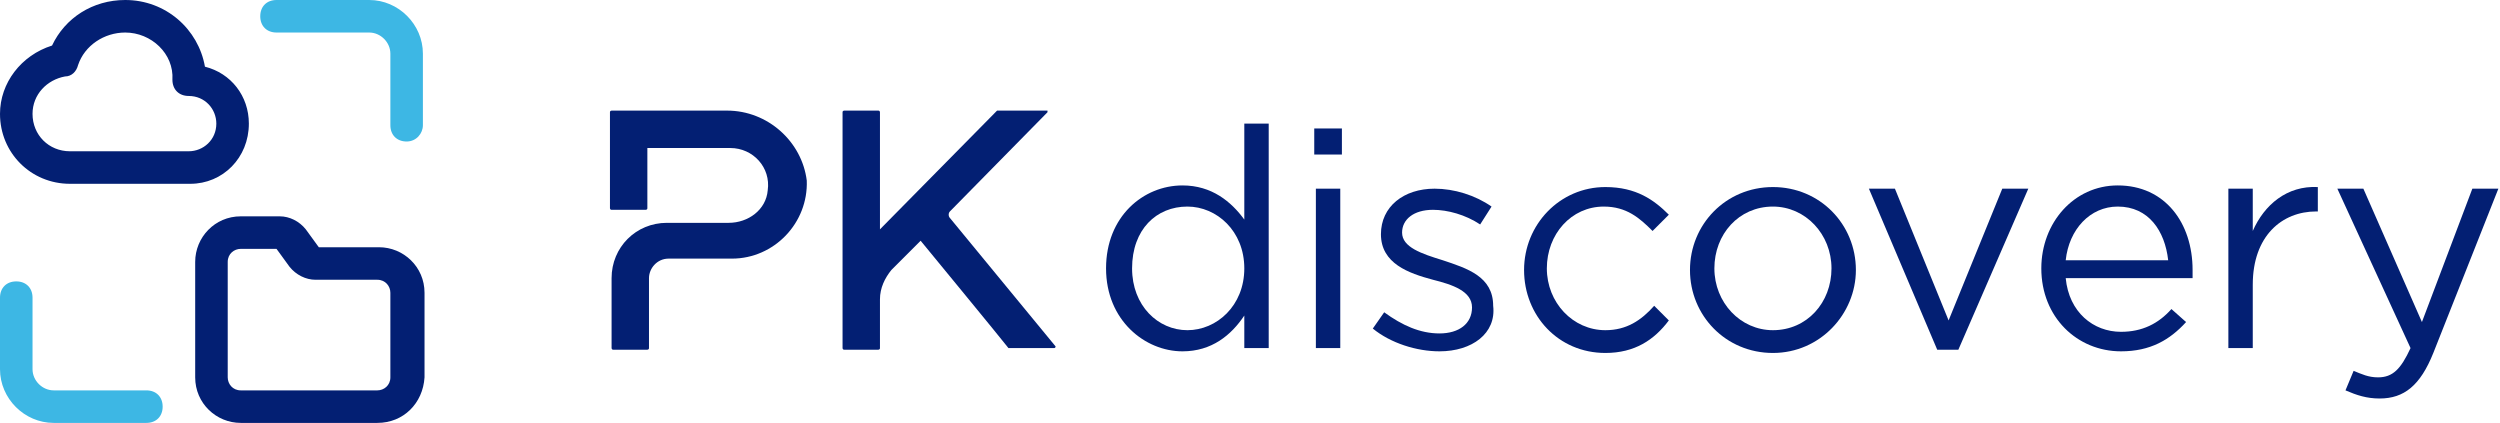
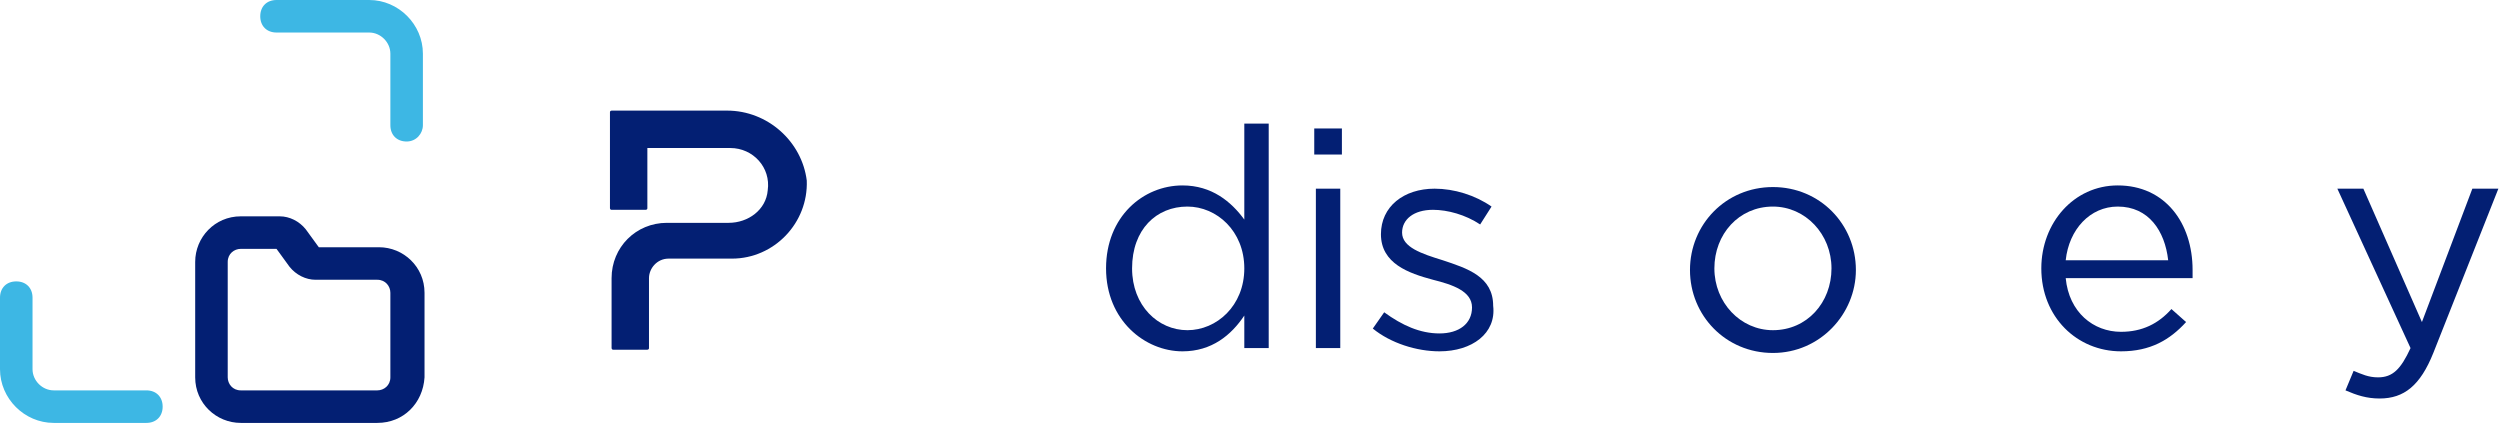
<svg xmlns="http://www.w3.org/2000/svg" version="1.1" id="Layer_1" x="0px" y="0px" viewBox="0 0 153.7 26" style="enable-background:new 0 0 153.7 26;" xml:space="preserve">
  <style type="text/css">
	.st0{fill:#031F73;}
	.st1{fill:none;}
	.st2{fill:#3DB7E4;}
</style>
  <g>
    <g>
      <g>
-         <path class="st0" d="M58.4,13.4c-0.1-0.1-0.1-0.3,0-0.4l6-6.1c0,0,0-0.1,0-0.1h-3.1c0,0,0,0,0,0l-7.2,7.3V6.9c0,0,0-0.1-0.1-0.1     h-2.1c0,0-0.1,0-0.1,0.1v14.5c0,0,0,0.1,0.1,0.1H54c0,0,0.1,0,0.1-0.1v-3c0-0.7,0.3-1.3,0.7-1.8l1.8-1.8c0,0,5.1,6.2,5.4,6.6     c0,0,0,0,0,0c0.3,0,2.2,0,2.8,0c0.1,0,0.1-0.1,0.1-0.1L58.4,13.4z" />
-       </g>
+         </g>
      <g>
        <path class="st0" d="M44.7,6.8h-7.1c0,0-0.1,0-0.1,0.1v5.9c0,0,0,0.1,0.1,0.1h2.1c0,0,0.1,0,0.1-0.1V9.1h5.1     c1.4,0,2.5,1.2,2.3,2.6c-0.1,1.2-1.2,2-2.4,2H41c-1.9,0-3.4,1.5-3.4,3.4l0,4.3c0,0,0,0.1,0.1,0.1h2.1c0,0,0.1,0,0.1-0.1l0-4.3     c0-0.6,0.5-1.2,1.2-1.2h3.9c2.6,0,4.7-2.2,4.6-4.8C49.3,8.7,47.2,6.8,44.7,6.8z" />
      </g>
    </g>
    <g>
      <g>
        <g>
          <g>
            <g>
              <g>
                <path class="st0" d="M76.5,21.4v-2c-0.8,1.2-2,2.2-3.8,2.2c-2.3,0-4.7-1.9-4.7-5.1c0-3.2,2.3-5.1,4.7-5.1c1.8,0,3,1,3.8,2.1         V7.6h1.5v13.8H76.5z M73,12.7c-1.9,0-3.4,1.4-3.4,3.8c0,2.3,1.6,3.8,3.4,3.8c1.8,0,3.5-1.5,3.5-3.8         C76.5,14.2,74.8,12.7,73,12.7z" />
              </g>
              <g>
                <path class="st0" d="M80.8,9.5V7.9h1.7v1.6H80.8z M80.9,21.4v-9.8h1.5v9.8H80.9z" />
              </g>
              <g>
                <path class="st0" d="M88.5,21.6c-1.4,0-3-0.5-4.1-1.4l0.7-1c1.1,0.8,2.2,1.3,3.4,1.3c1.2,0,2-0.6,2-1.6v0         c0-1-1.2-1.4-2.4-1.7c-1.5-0.4-3.2-1-3.2-2.8v0c0-1.7,1.4-2.8,3.3-2.8c1.2,0,2.5,0.4,3.5,1.1l-0.7,1.1         c-0.9-0.6-2-0.9-2.9-0.9c-1.2,0-1.9,0.6-1.9,1.4v0c0,0.9,1.2,1.3,2.5,1.7c1.5,0.5,3.1,1,3.1,2.8v0         C92,20.5,90.5,21.6,88.5,21.6z" />
              </g>
              <g>
-                 <path class="st0" d="M98.7,21.7c-2.9,0-5-2.3-5-5.1c0-2.8,2.2-5.1,5-5.1c1.9,0,3,0.8,3.9,1.7l-1,1c-0.8-0.8-1.6-1.5-3-1.5         c-2,0-3.5,1.7-3.5,3.8c0,2.1,1.6,3.8,3.6,3.8c1.3,0,2.2-0.6,3-1.5l0.9,0.9C101.7,20.9,100.5,21.7,98.7,21.7z" />
-               </g>
+                 </g>
              <g>
                <path class="st0" d="M109,21.7c-2.9,0-5.1-2.3-5.1-5.1c0-2.8,2.2-5.1,5.1-5.1c2.9,0,5.1,2.3,5.1,5.1         C114.1,19.3,111.9,21.7,109,21.7z M109,12.7c-2.1,0-3.6,1.7-3.6,3.8c0,2.1,1.6,3.8,3.6,3.8c2.1,0,3.6-1.7,3.6-3.8         C112.6,14.4,111,12.7,109,12.7z" />
              </g>
              <g>
-                 <path class="st0" d="M123.1,11.6h1.6l-4.3,9.9h-1.3l-4.2-9.9h1.6l3.3,8.1L123.1,11.6z" />
-               </g>
+                 </g>
              <g>
                <path class="st0" d="M130.4,20.4c1.3,0,2.3-0.5,3.1-1.4l0.9,0.8c-1,1.1-2.2,1.8-4,1.8c-2.7,0-4.9-2.1-4.9-5.1         c0-2.8,2-5.1,4.7-5.1c2.9,0,4.6,2.3,4.6,5.2c0,0.1,0,0.3,0,0.5H127C127.2,19.2,128.7,20.4,130.4,20.4z M133.3,16         c-0.2-1.8-1.2-3.3-3.1-3.3c-1.7,0-3,1.4-3.2,3.3H133.3z" />
              </g>
              <g>
-                 <path class="st0" d="M138.5,21.4H137v-9.8h1.5v2.6c0.7-1.6,2.1-2.8,4-2.7V13h-0.1c-2.1,0-3.9,1.5-3.9,4.5V21.4z" />
-               </g>
+                 </g>
              <g>
                <path class="st0" d="M149.6,21.7c-0.8,2-1.8,2.8-3.3,2.8c-0.8,0-1.4-0.2-2.1-0.5l0.5-1.2c0.5,0.2,0.9,0.4,1.5,0.4         c0.9,0,1.4-0.5,2-1.8l-4.5-9.8h1.6l3.6,8.2l3.1-8.2h1.6L149.6,21.7z" />
              </g>
            </g>
          </g>
        </g>
      </g>
      <g>
        <g>
          <path class="st1" d="M-3-3h32v32H-3V-3z" />
        </g>
        <g>
          <g>
            <g>
              <path class="st2" d="M25,8.7c-0.6,0-1-0.4-1-1V3.3C24,2.6,23.4,2,22.7,2H17c-0.6,0-1-0.4-1-1c0-0.6,0.4-1,1-1h5.7        C24.5,0,26,1.5,26,3.3v4.4C26,8.2,25.6,8.7,25,8.7z" />
            </g>
          </g>
          <g>
            <path class="st2" d="M9,26H3.3C1.5,26,0,24.5,0,22.7v-4.4c0-0.6,0.4-1,1-1c0.6,0,1,0.4,1,1v4.4C2,23.4,2.6,24,3.3,24H9       c0.6,0,1,0.4,1,1C10,25.6,9.6,26,9,26z" />
          </g>
          <g>
            <path class="st0" d="M23.2,26h-8.4c-1.5,0-2.8-1.2-2.8-2.8v-7.1c0-1.5,1.2-2.8,2.8-2.8h2.4c0.6,0,1.2,0.3,1.6,0.8l0.8,1.1h3.7       c1.5,0,2.8,1.2,2.8,2.8v5.2C26,24.8,24.8,26,23.2,26z M14.8,15.3c-0.4,0-0.8,0.3-0.8,0.8v7.1c0,0.4,0.3,0.8,0.8,0.8h8.4       c0.4,0,0.8-0.3,0.8-0.8v-5.2c0-0.4-0.3-0.8-0.8-0.8h-3.8c-0.6,0-1.2-0.3-1.6-0.8l-0.8-1.1H14.8z" />
          </g>
          <g>
            <g>
-               <path class="st0" d="M11.7,11.3H4.3C1.9,11.3,0,9.4,0,7c0-1.9,1.3-3.6,3.2-4.2C4,1.1,5.7,0,7.7,0c2.5,0,4.5,1.8,4.9,4.1        c1.6,0.4,2.7,1.8,2.7,3.5C15.3,9.7,13.7,11.3,11.7,11.3z M7.7,2C6.4,2,5.2,2.8,4.8,4C4.7,4.4,4.4,4.7,4,4.7C2.9,4.9,2,5.8,2,7        c0,1.3,1,2.3,2.3,2.3h7.3c0.9,0,1.7-0.7,1.7-1.7c0-0.9-0.7-1.7-1.7-1.7c-0.6,0-1-0.4-1-1C10.7,3.3,9.3,2,7.7,2z M3.9,3.7        L3.9,3.7L3.9,3.7z" />
-             </g>
+               </g>
          </g>
        </g>
      </g>
    </g>
  </g>
</svg>